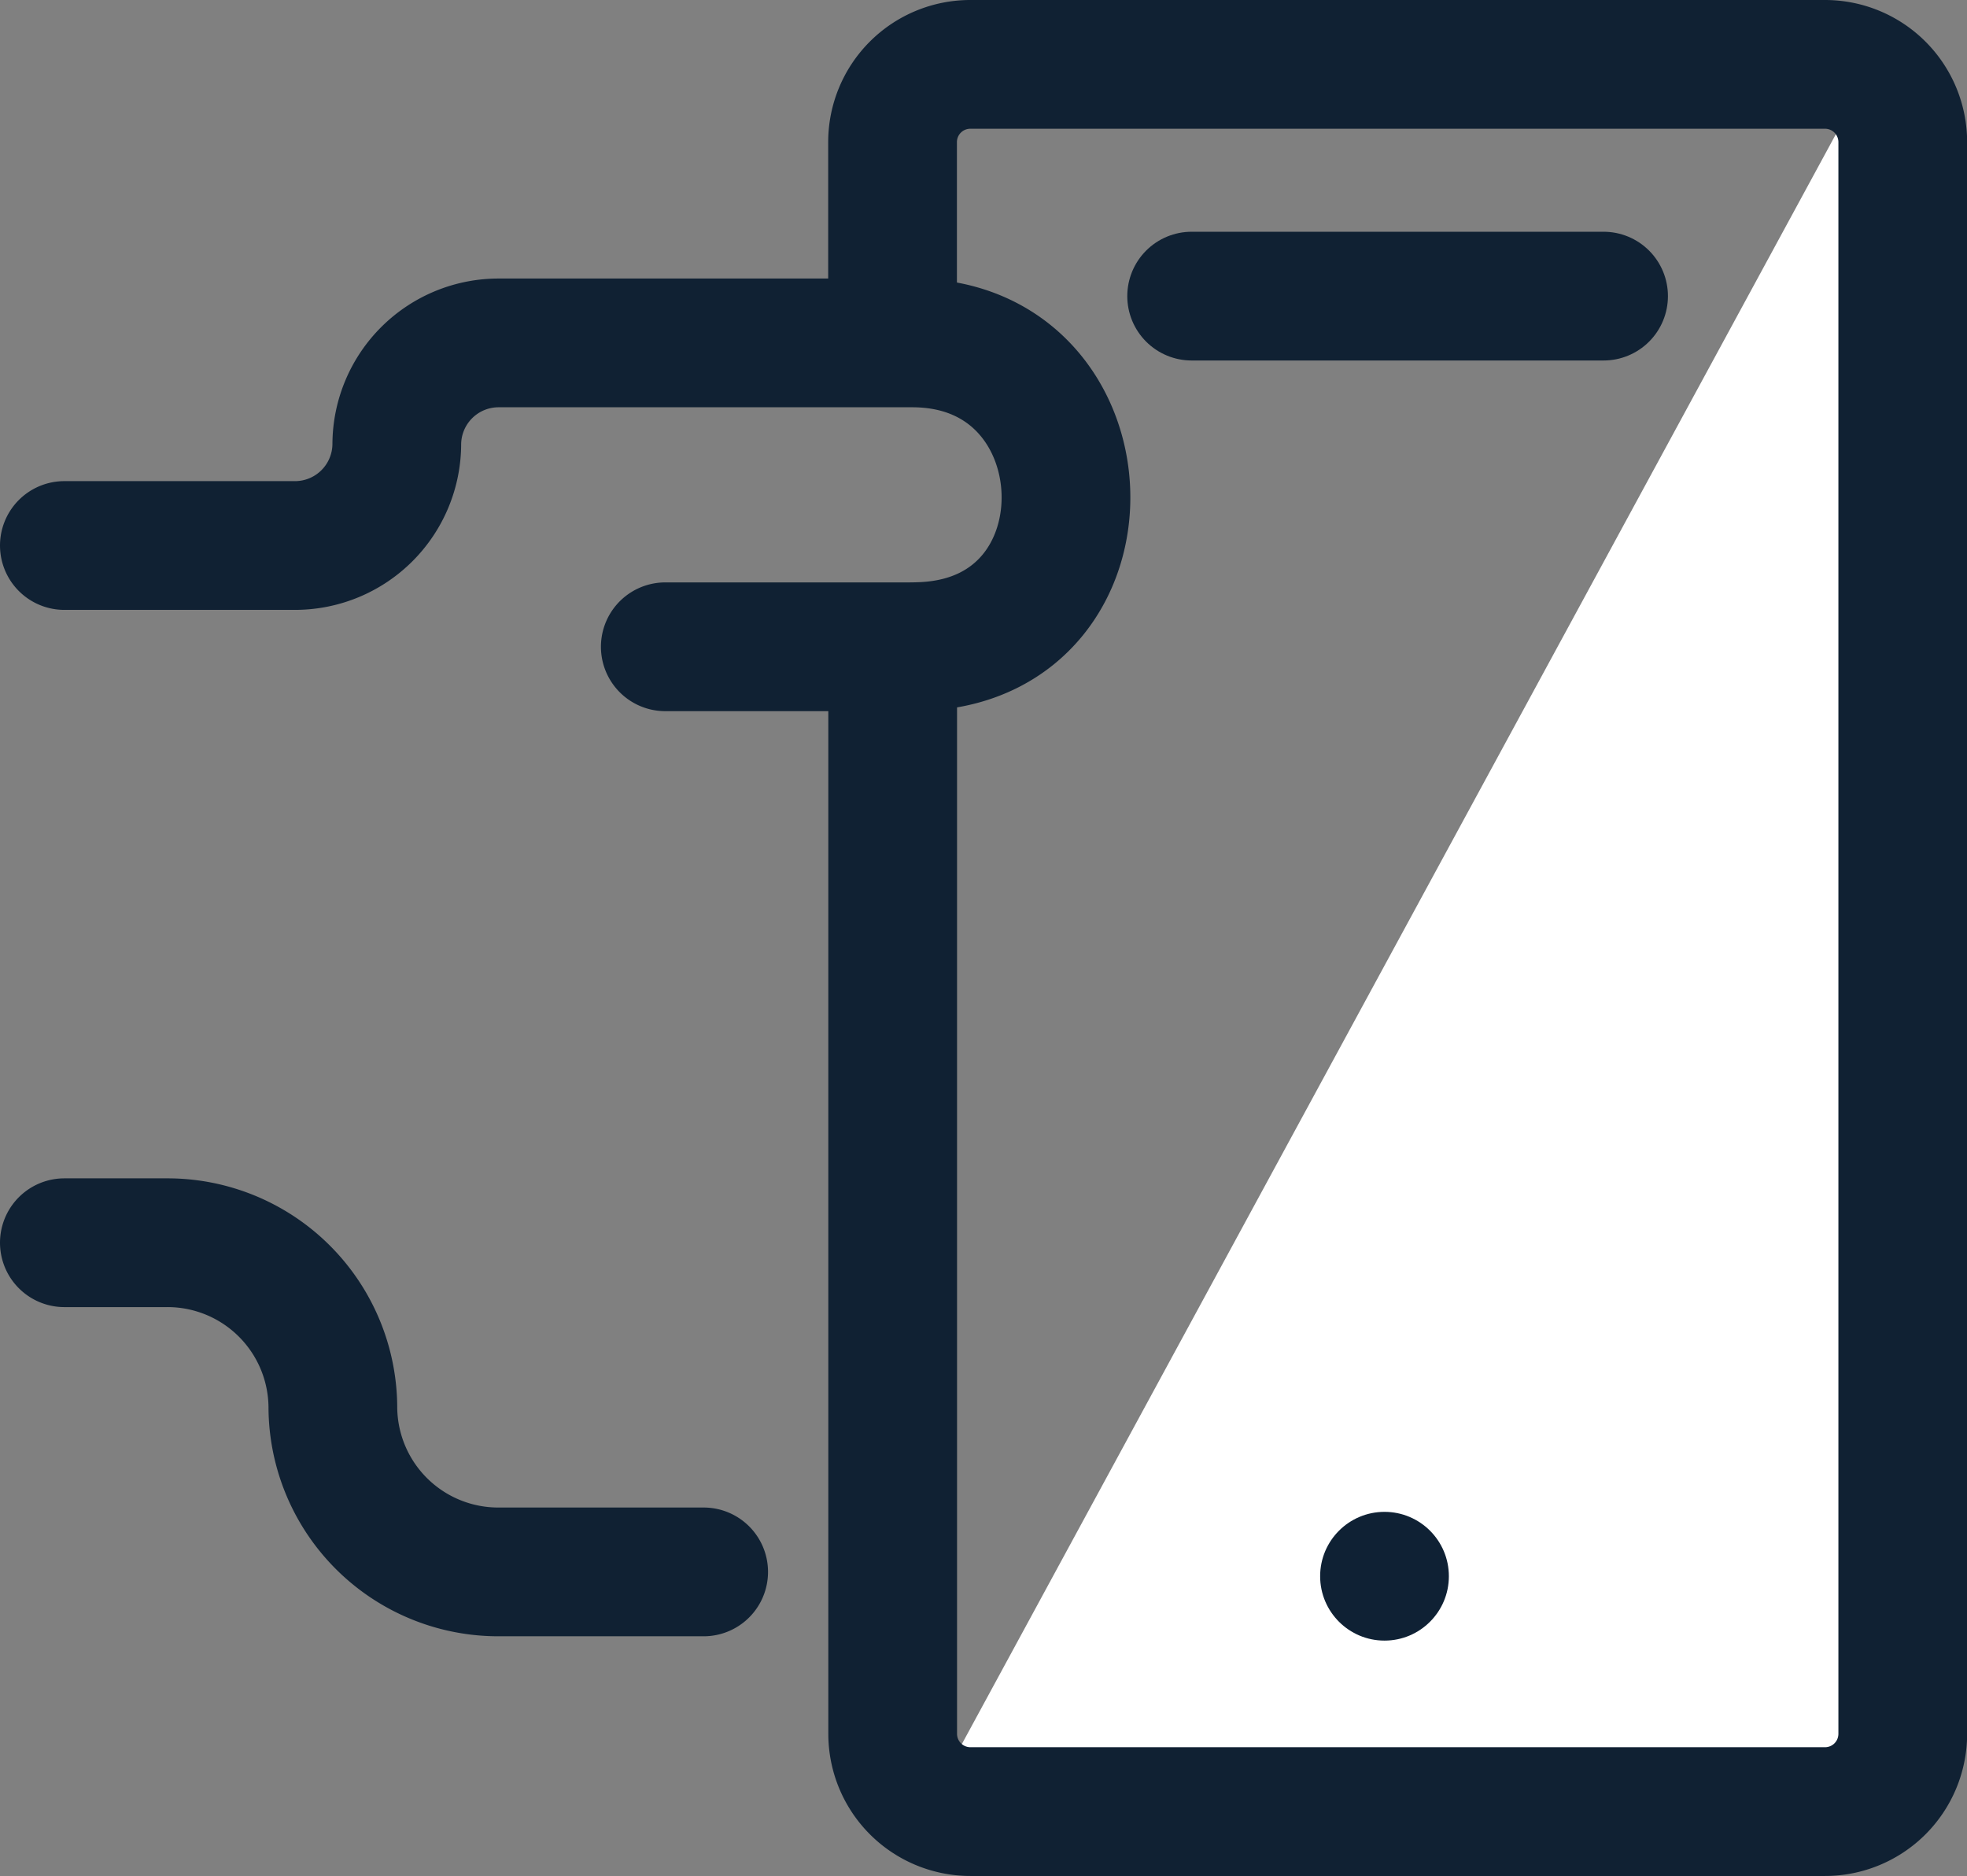
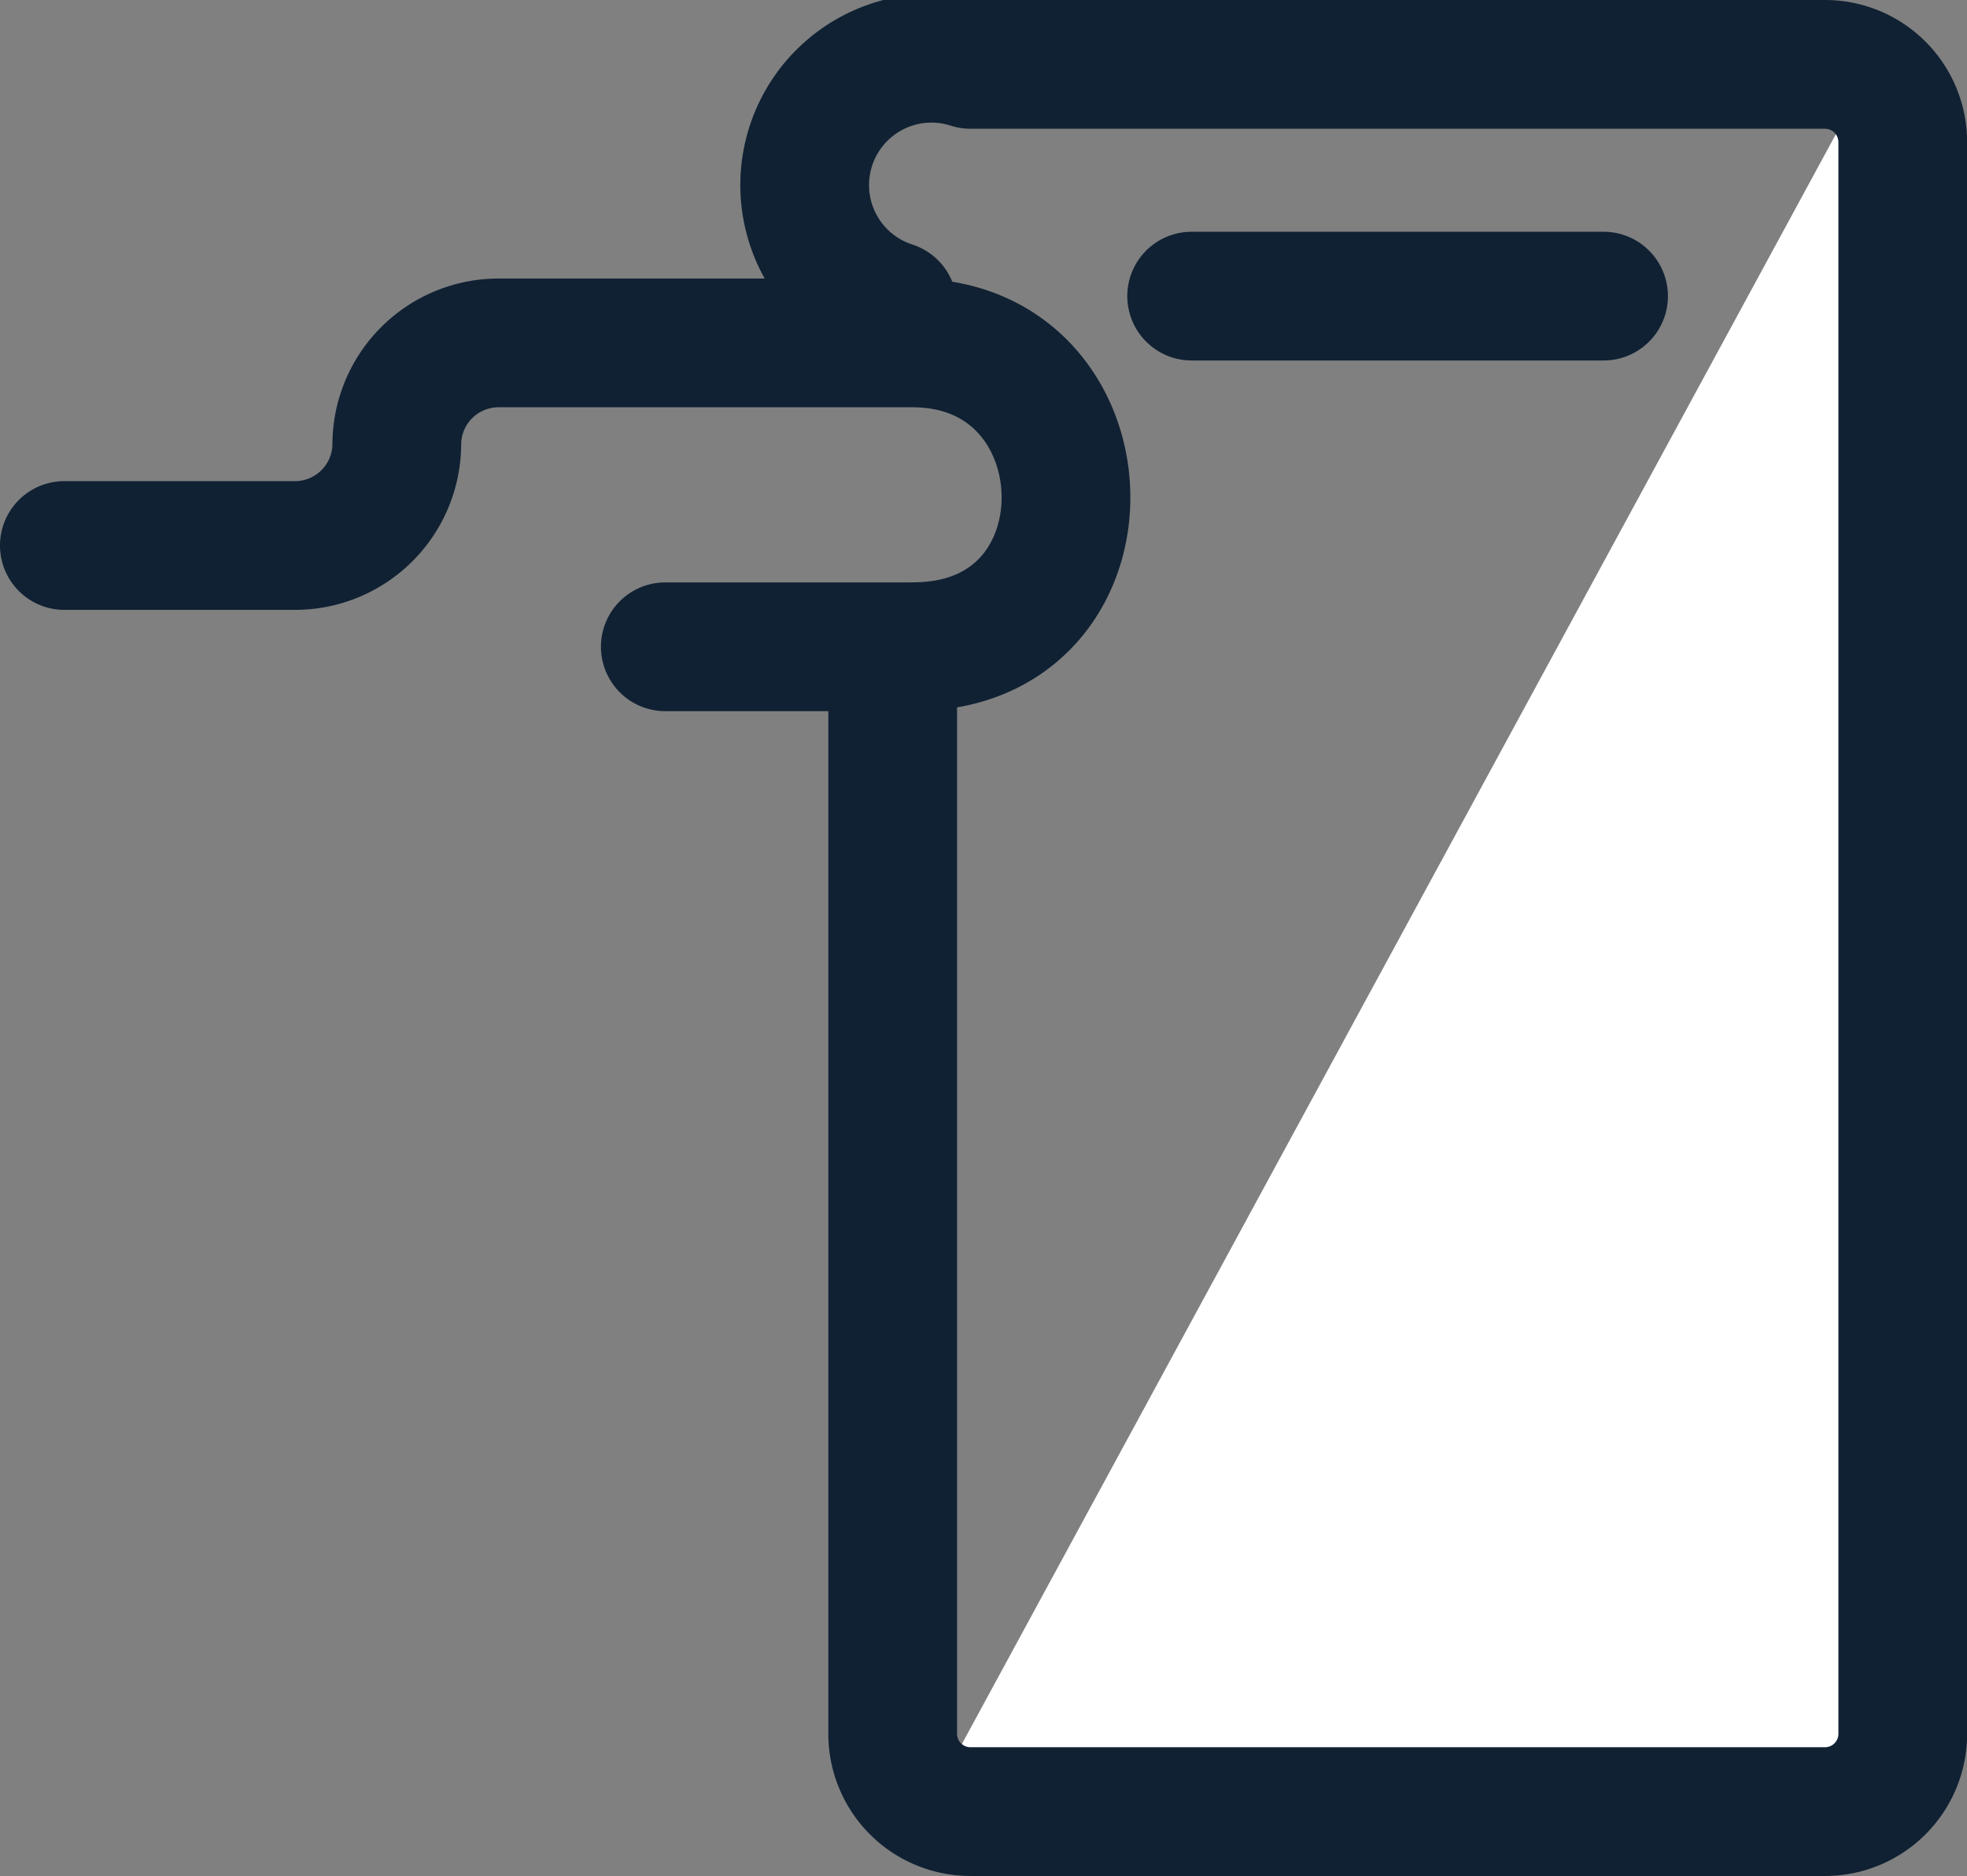
<svg xmlns="http://www.w3.org/2000/svg" width="76.401" height="72.855" viewBox="0 0 76.401 72.855">
  <rect x="0" y="0" width="76.401" height="72.855" fill="#808080" stroke="none" />
  <defs>
    <style>.a{fill:#fff;}.b,.d{fill:none;stroke:#102133;stroke-linecap:round;stroke-width:5px;}.b{stroke-linejoin:round;}.c{fill:#0f2134;}.d{stroke-miterlimit:10;}</style>
  </defs>
  <g transform="translate(-260.407 -139.5)">
    <path class="a" d="M296.869,208.886l36.37-.524-.23-66.034Z" />
-     <path class="b" d="M295.075,151.375V145.02A3.02,3.02,0,0,1,298.1,142h33.193a3.02,3.02,0,0,1,3.02,3.02v61.815a3.02,3.02,0,0,1-3.02,3.02H298.1a3.02,3.02,0,0,1-3.02-3.02V165.514" />
+     <path class="b" d="M295.075,151.375A3.02,3.02,0,0,1,298.1,142h33.193a3.02,3.02,0,0,1,3.02,3.02v61.815a3.02,3.02,0,0,1-3.02,3.02H298.1a3.02,3.02,0,0,1-3.02-3.02V165.514" />
    <path class="b" d="M262.907,160.685h8.939a3.954,3.954,0,0,0,3.973-3.934h0a3.954,3.954,0,0,1,3.973-3.934h16.053c7.652,0,8.094,11.4.452,11.786-.2.01-.407.015-.613.015h-9.436" />
-     <path class="b" d="M262.907,187.762h3.973a6.424,6.424,0,0,1,6.456,6.392h0a6.424,6.424,0,0,0,6.456,6.392h7.946" />
-     <circle class="c" cx="2.5" cy="2.5" r="2.5" transform="translate(311.683 198.214)" />
    <line class="d" x2="16" transform="translate(306.692 151)" />
  </g>
</svg>